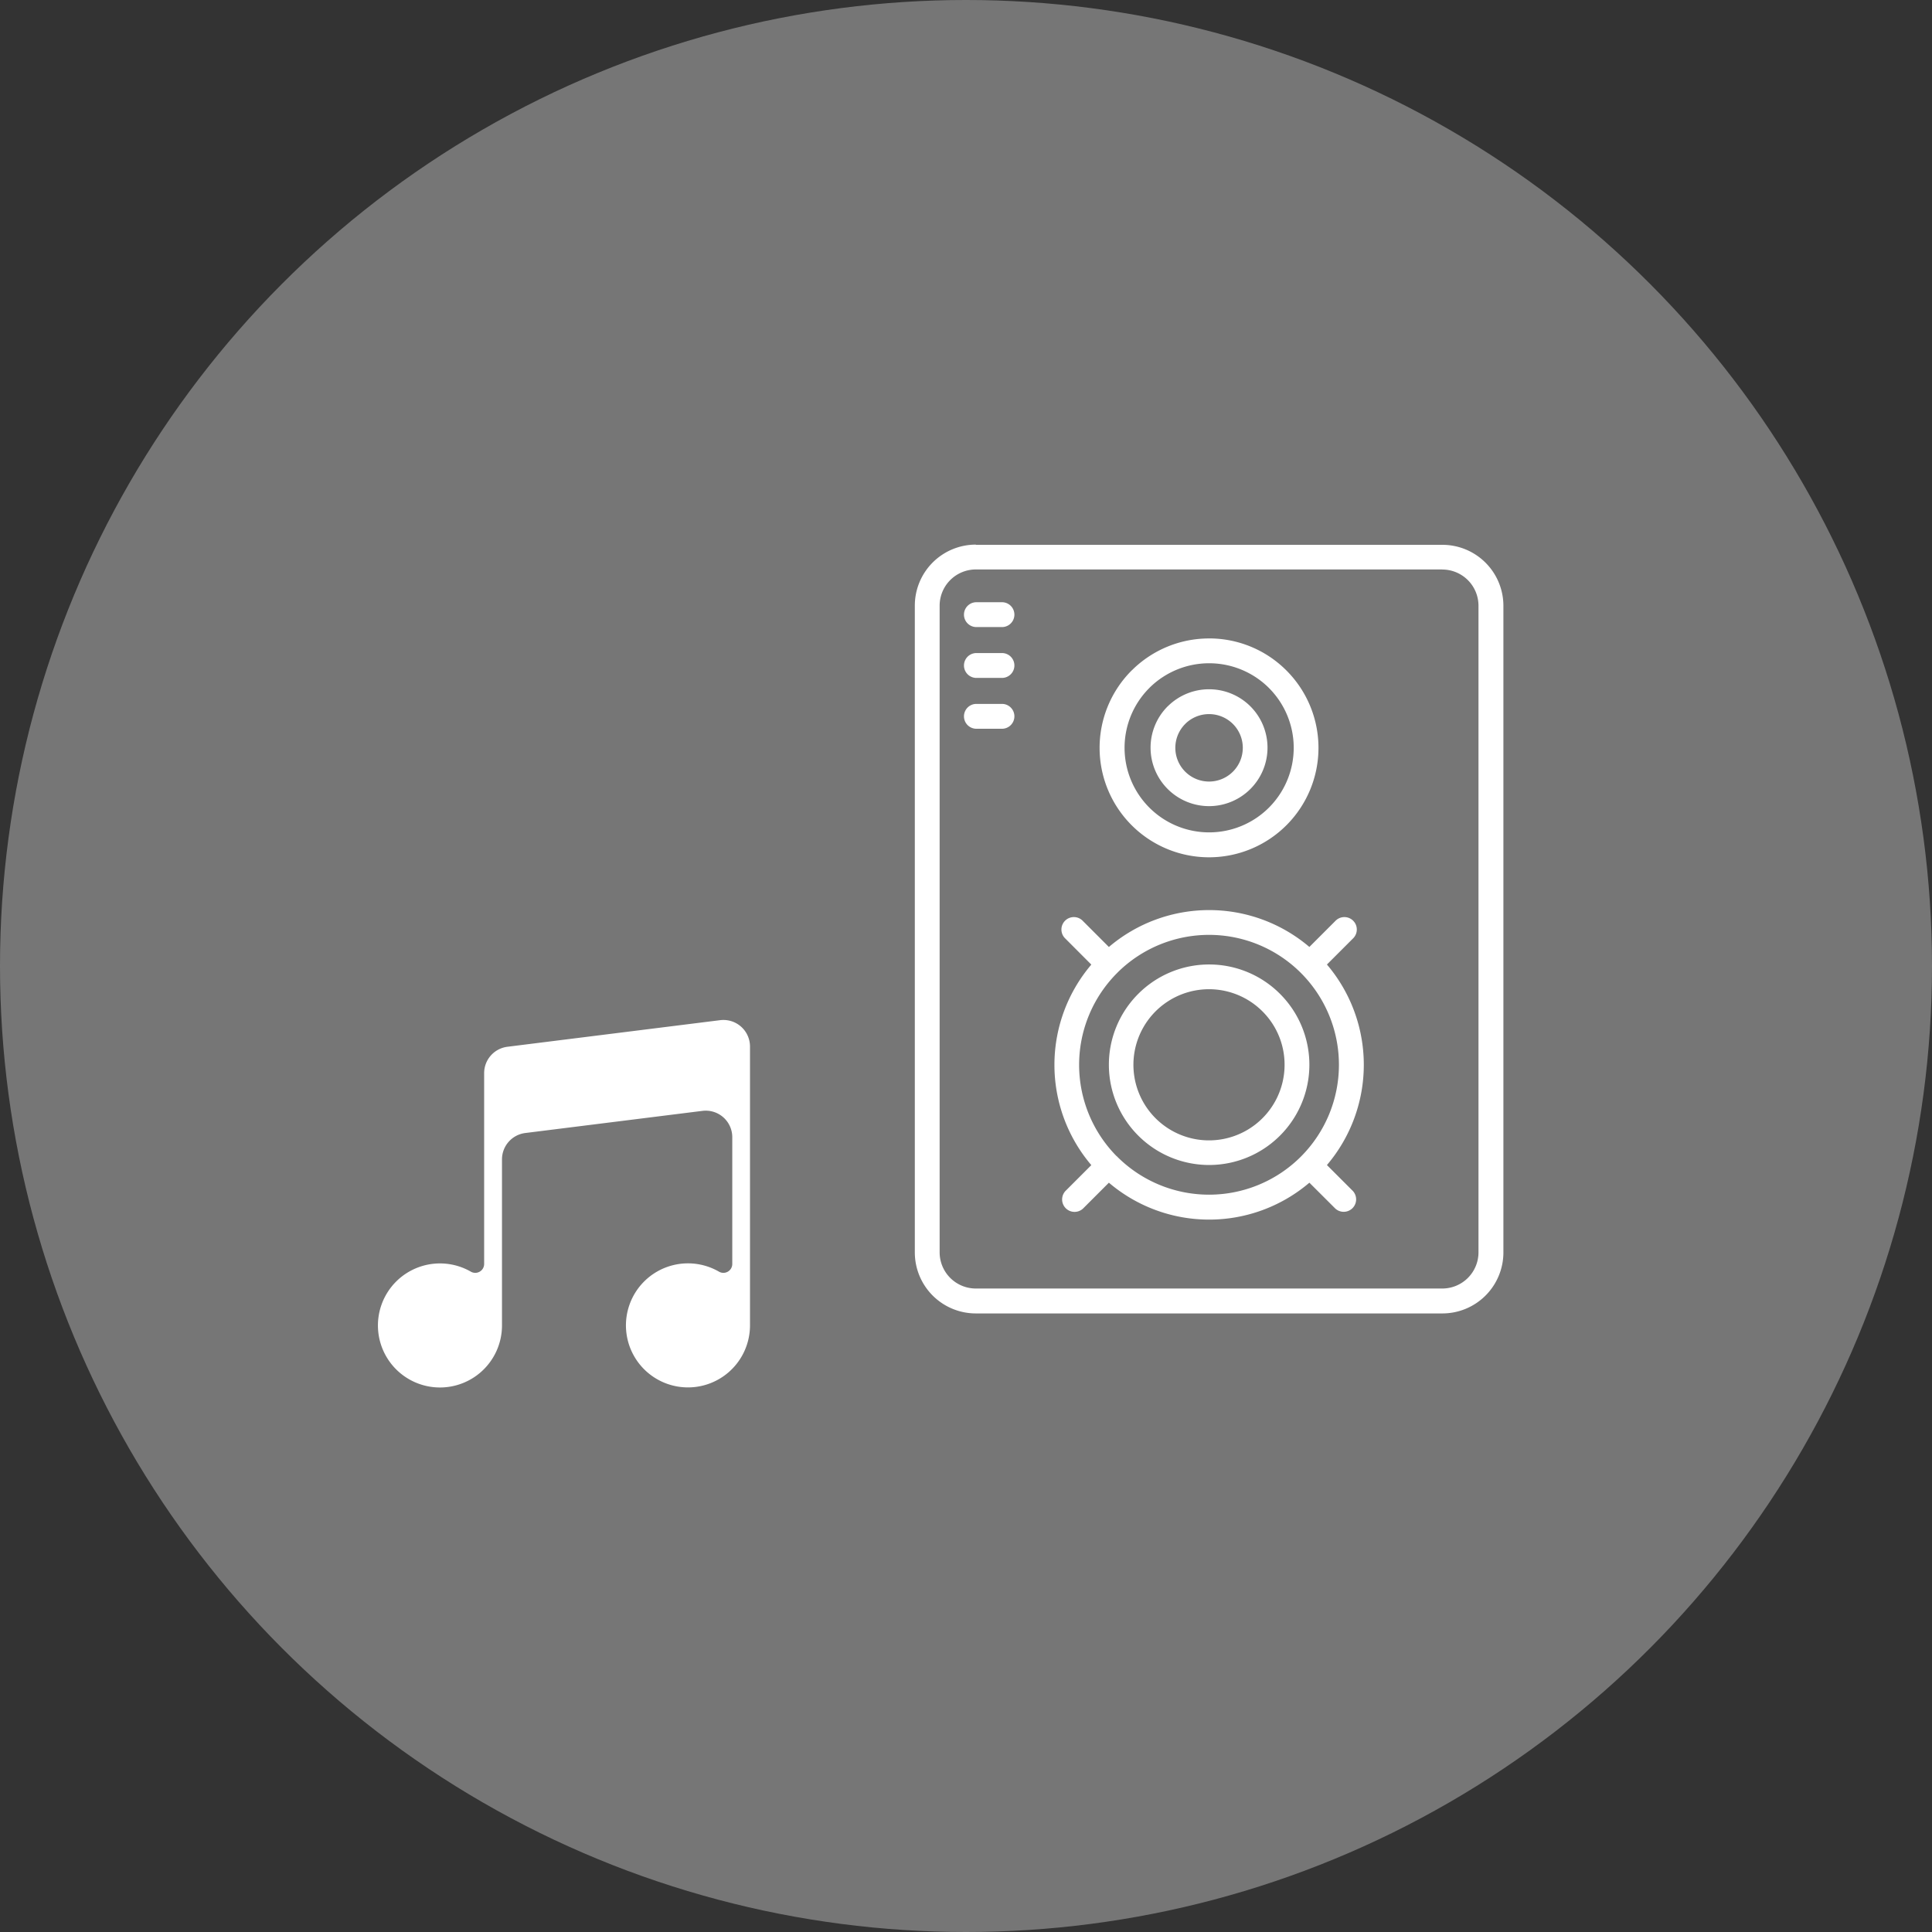
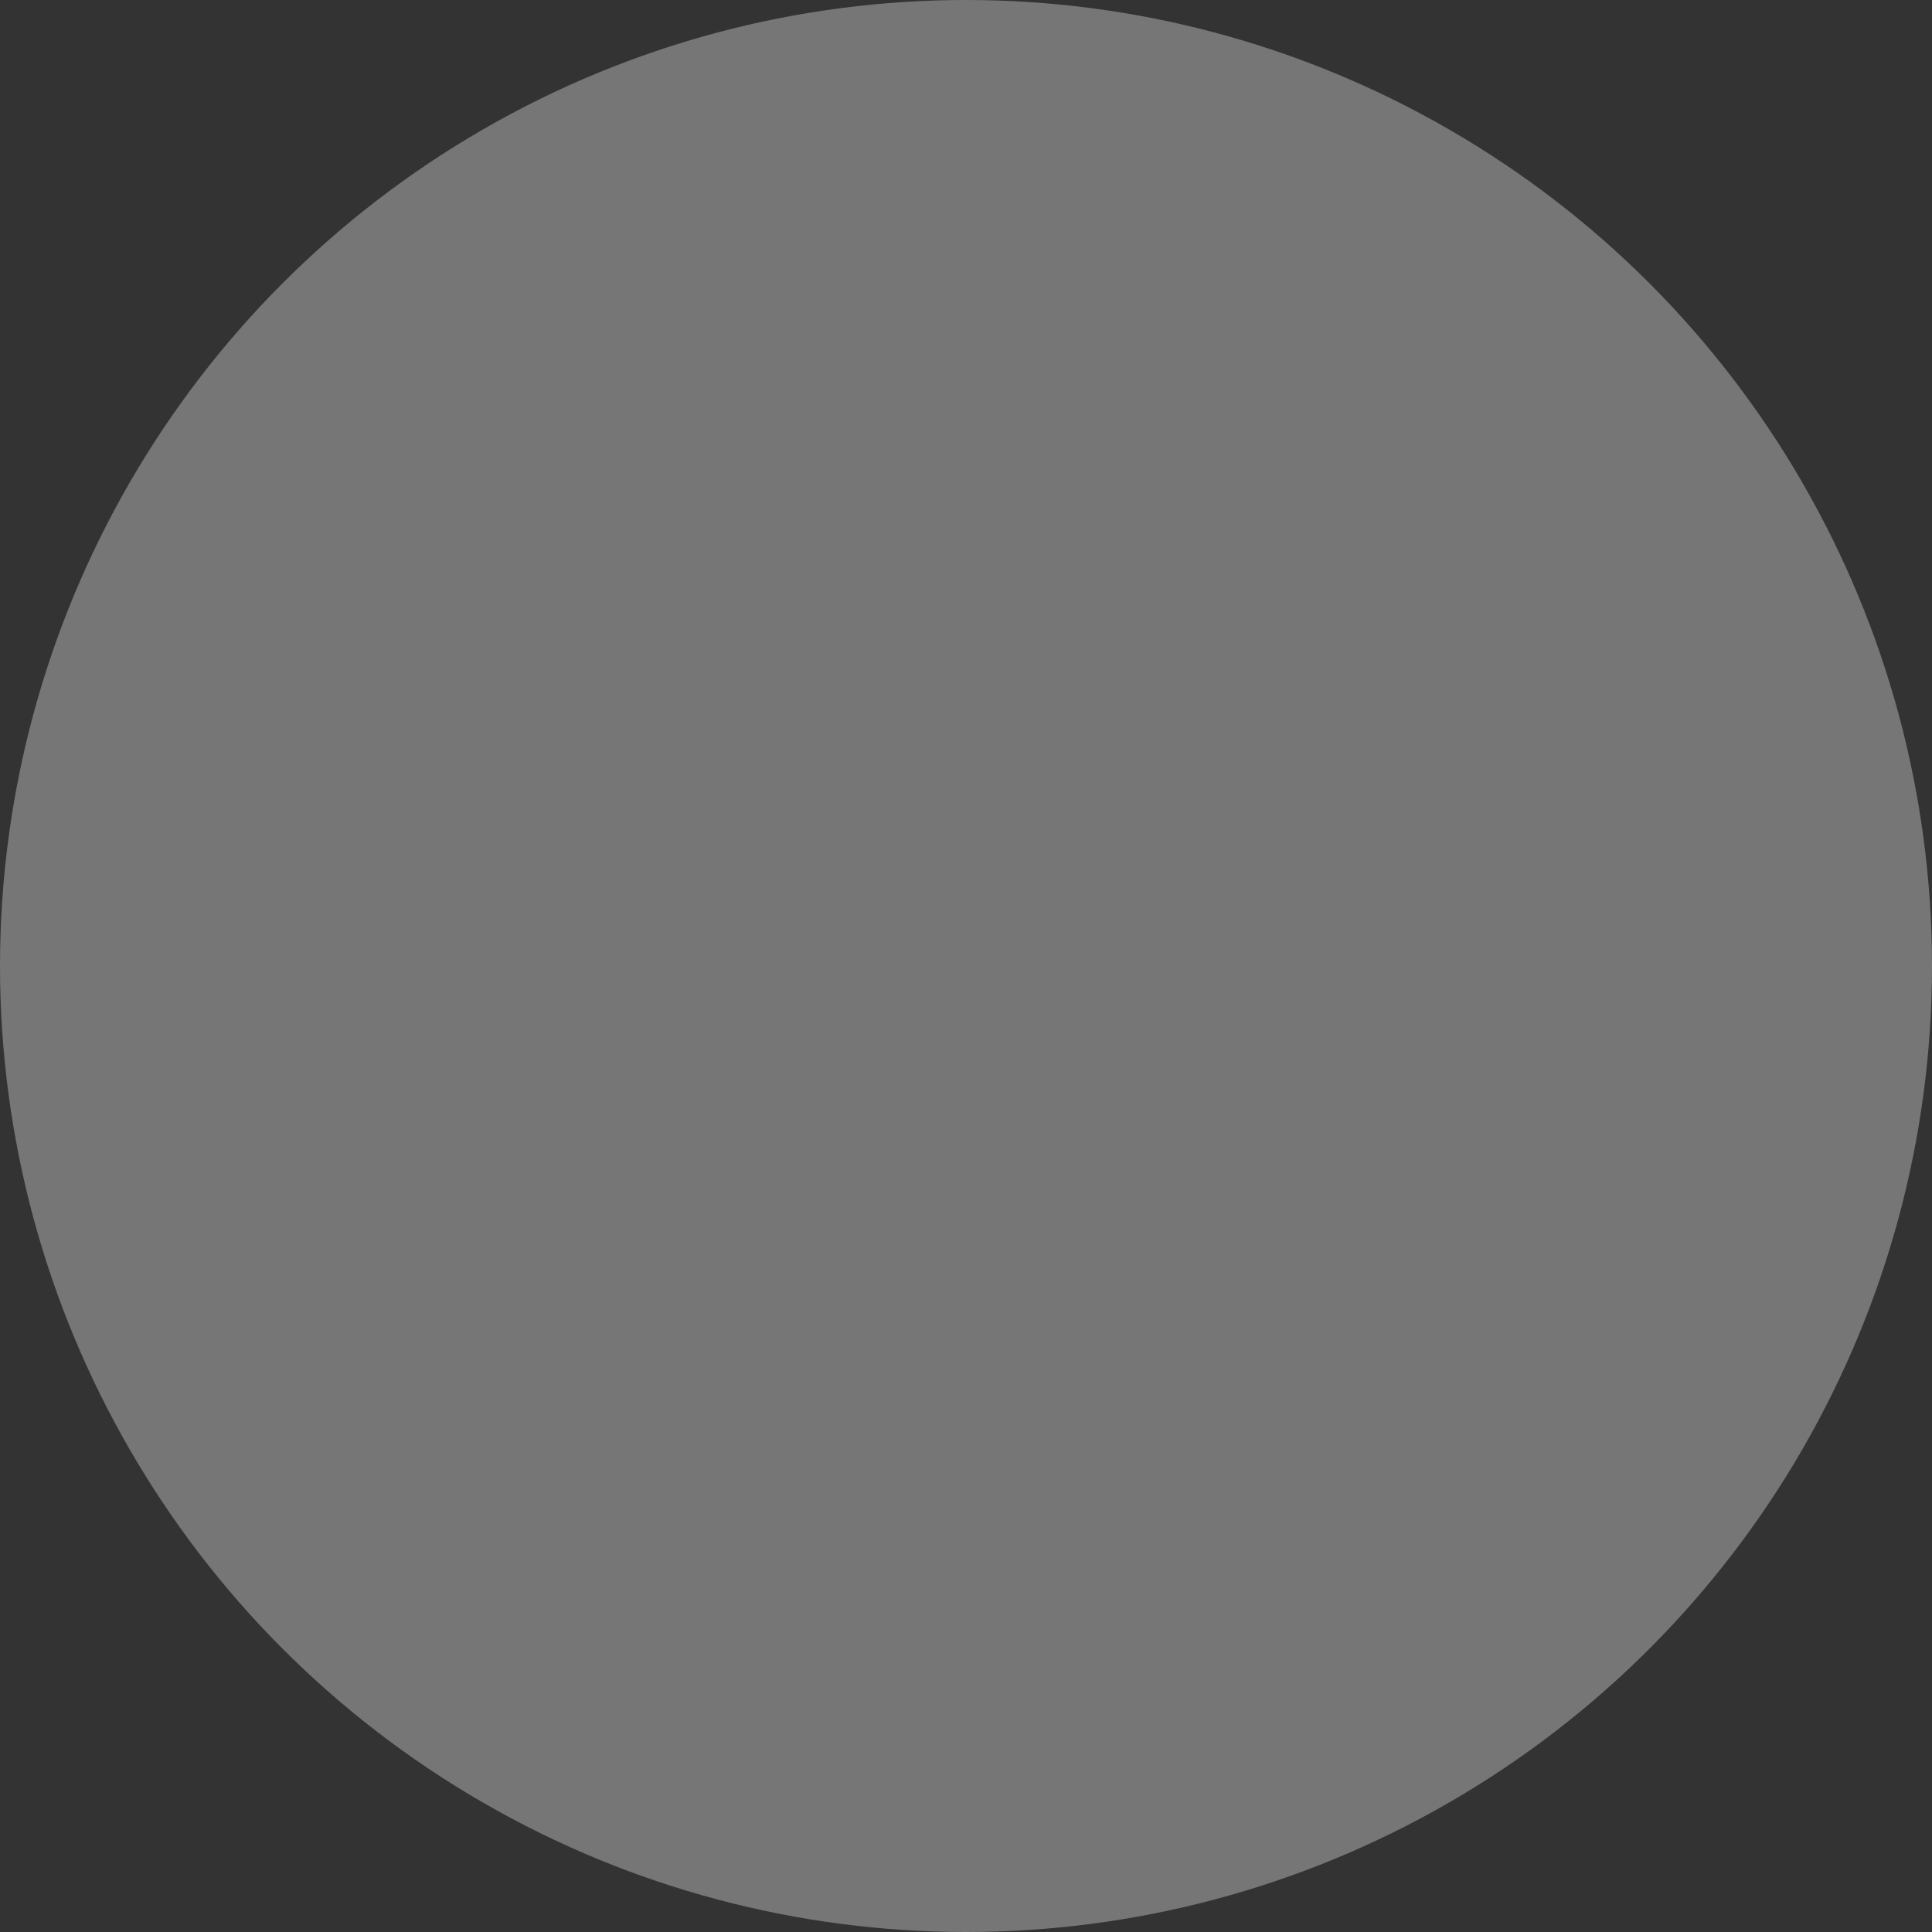
<svg xmlns="http://www.w3.org/2000/svg" width="76" height="76" viewBox="0 0 76 76">
  <rect x="0" y="0" width="76" height="76" fill="#333333" stroke="none" />
  <defs>
    <clipPath id="a">
-       <rect width="44.274" height="33.153" transform="translate(0 0)" fill="none" />
-     </clipPath>
+       </clipPath>
  </defs>
  <g transform="translate(-269 -8516)">
    <circle cx="38" cy="38" r="38" transform="translate(269 8516)" fill="#767676" />
    <g transform="translate(283.863 8537.424)">
      <g clip-path="url(#a)">
-         <path d="M3.659,28.6a.349.349,0,0,0,.523-.3V20.791A1.046,1.046,0,0,1,5.1,19.753l8.365-1.046a1.045,1.045,0,0,1,1.175,1.038V30.713a2.44,2.44,0,1,1-1.22-2.113.349.349,0,0,0,.523-.3V23.312a1.044,1.044,0,0,0-1.175-1.037L5.8,23.146a1.046,1.046,0,0,0-.916,1.038v6.529A2.44,2.44,0,1,1,3.659,28.6" fill="#fff" fill-rule="evenodd" />
-         <path d="M32.7,3.69a4.289,4.289,0,0,1,3.042,1.261l0,0a4.305,4.305,0,1,1-6.089,0l.029-.026A4.3,4.3,0,0,1,32.7,3.691ZM23.524,7.243a.489.489,0,0,1,0-.977h1.05a.489.489,0,0,1,0,.977Zm0-2a.489.489,0,0,1,0-.977h1.05a.489.489,0,0,1,0,.977Zm0-2a.489.489,0,0,1,0-.977h1.05a.489.489,0,0,1,0,.977Zm0-3.235H41.877a2.4,2.4,0,0,1,2.4,2.4V27.843a2.4,2.4,0,0,1-2.4,2.4H23.524a2.4,2.4,0,0,1-2.4-2.4V2.4a2.4,2.4,0,0,1,2.4-2.4M41.877.977H23.524A1.425,1.425,0,0,0,22.1,2.4V27.843a1.424,1.424,0,0,0,1.419,1.42H41.877a1.424,1.424,0,0,0,1.42-1.42V2.4a1.425,1.425,0,0,0-1.42-1.42M32.7,5.69a2.3,2.3,0,0,1,1.628.675l0,0a2.3,2.3,0,1,1-3.261,0l.031-.028a2.3,2.3,0,0,1,1.6-.647m.939,1.365a1.331,1.331,0,0,0-1.856-.022l-.022.023a1.327,1.327,0,1,0,1.879,0ZM32.7,16.516a3.936,3.936,0,0,1,2.789,1.156l0,0a3.941,3.941,0,0,1,0,5.576l0,0a3.941,3.941,0,0,1-5.576,0l0,0a3.941,3.941,0,0,1,0-5.576l0,0A3.936,3.936,0,0,1,32.7,16.516Zm2.1,1.846a2.973,2.973,0,1,0,.869,2.1,2.958,2.958,0,0,0-.869-2.1m1.844-2.535,1.018-1.018a.489.489,0,1,1,.691.691l-1.018,1.018a6.087,6.087,0,0,1,0,7.888l1.019,1.019a.489.489,0,0,1-.691.691L36.645,25.1a6.081,6.081,0,0,1-7.887,0l-1.019,1.019a.489.489,0,0,1-.691-.691l1.019-1.019a6.084,6.084,0,0,1,0-7.888L27.048,15.5a.489.489,0,1,1,.691-.691l1.019,1.019a6.084,6.084,0,0,1,7.888,0Zm-7.58,8.228.022.021.02.021a5.11,5.11,0,1,0,0-7.271l-.006.006-.017.018a5.113,5.113,0,0,0-.022,7.206ZM35.055,5.64a3.333,3.333,0,0,0-4.684-.023l-.023.024a3.327,3.327,0,1,0,4.707,0Z" fill="#fff" />
-       </g>
+         </g>
    </g>
  </g>
</svg>